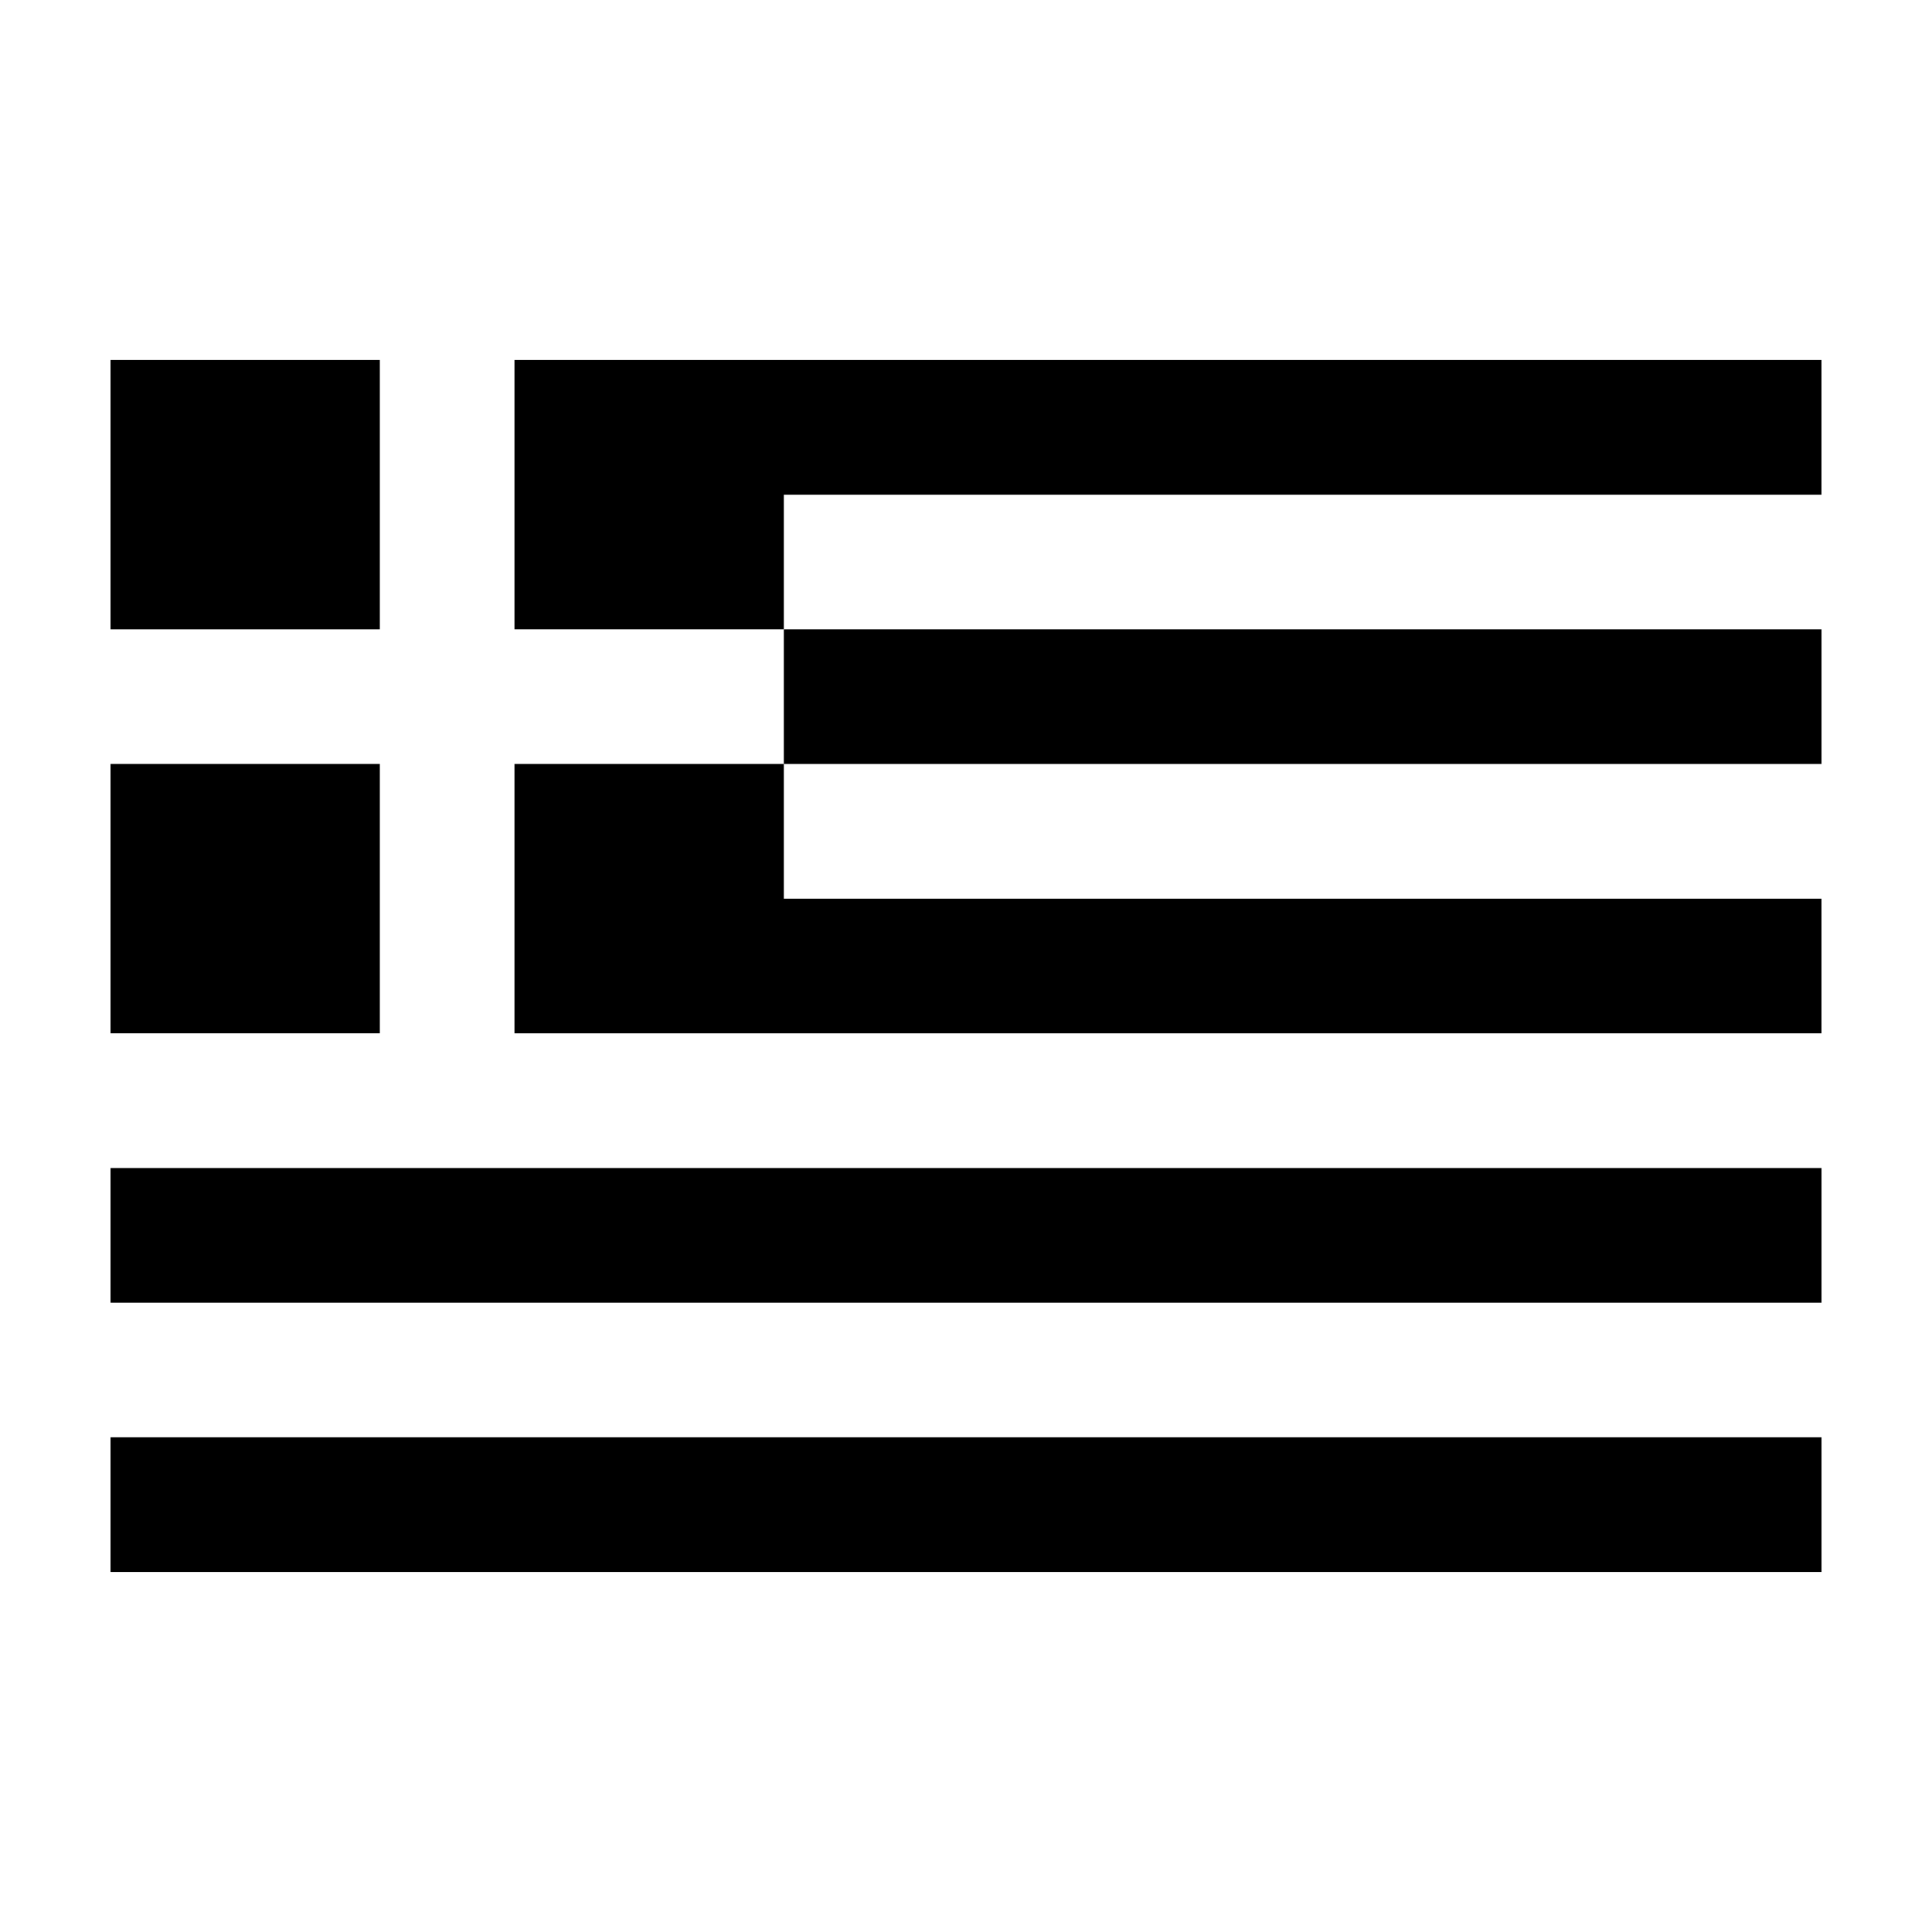
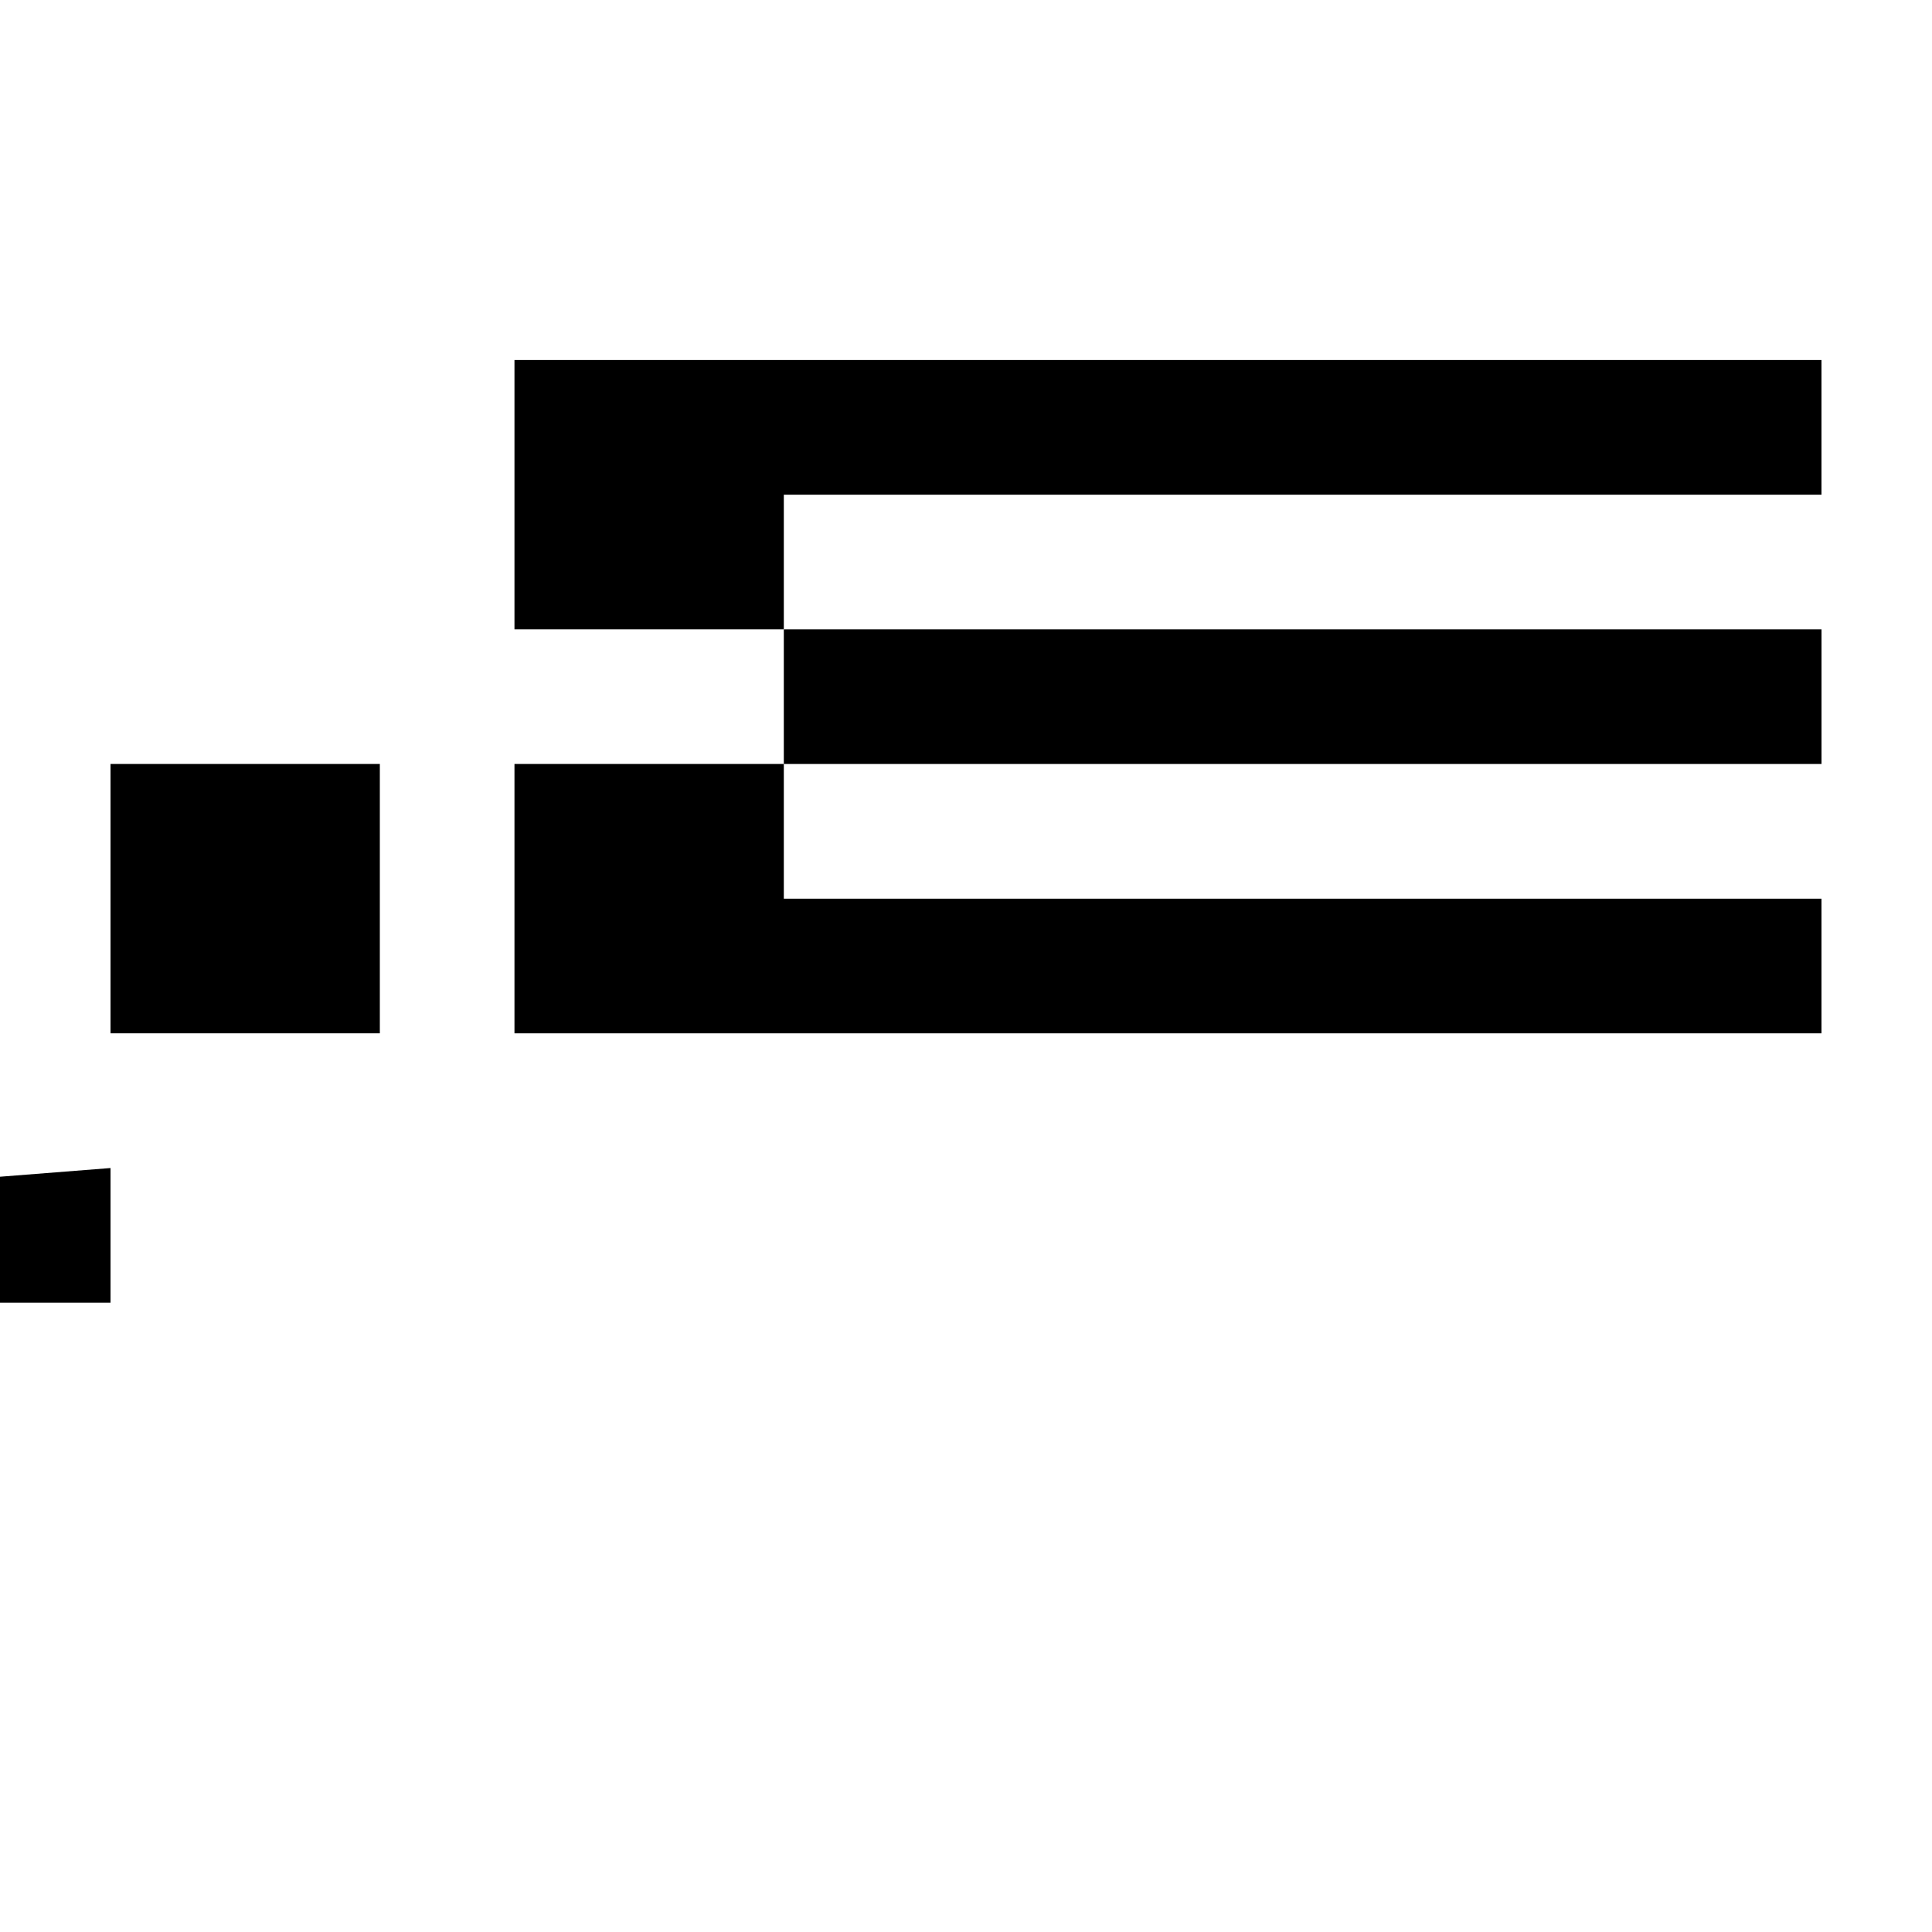
<svg xmlns="http://www.w3.org/2000/svg" fill="#000000" width="800px" height="800px" version="1.1" viewBox="144 144 512 512">
  <g>
-     <path d="m173.29 524.9h453.43v35.684h-453.43z" />
-     <path d="m173.29 453.54h453.43v35.684h-453.43z" />
+     <path d="m173.29 453.54v35.684h-453.43z" />
    <path d="m351.72 310.78h275v35.684h-275z" />
    <path d="m626.71 239.41v35.684h-274.99v35.684h-71.379v-71.367z" />
    <path d="m626.71 382.16v35.684h-346.37v-71.383h71.379v35.699z" />
    <path d="m173.29 346.46h71.371v71.379h-71.371z" />
-     <path d="m173.29 239.41h71.371v71.371h-71.371z" />
  </g>
</svg>